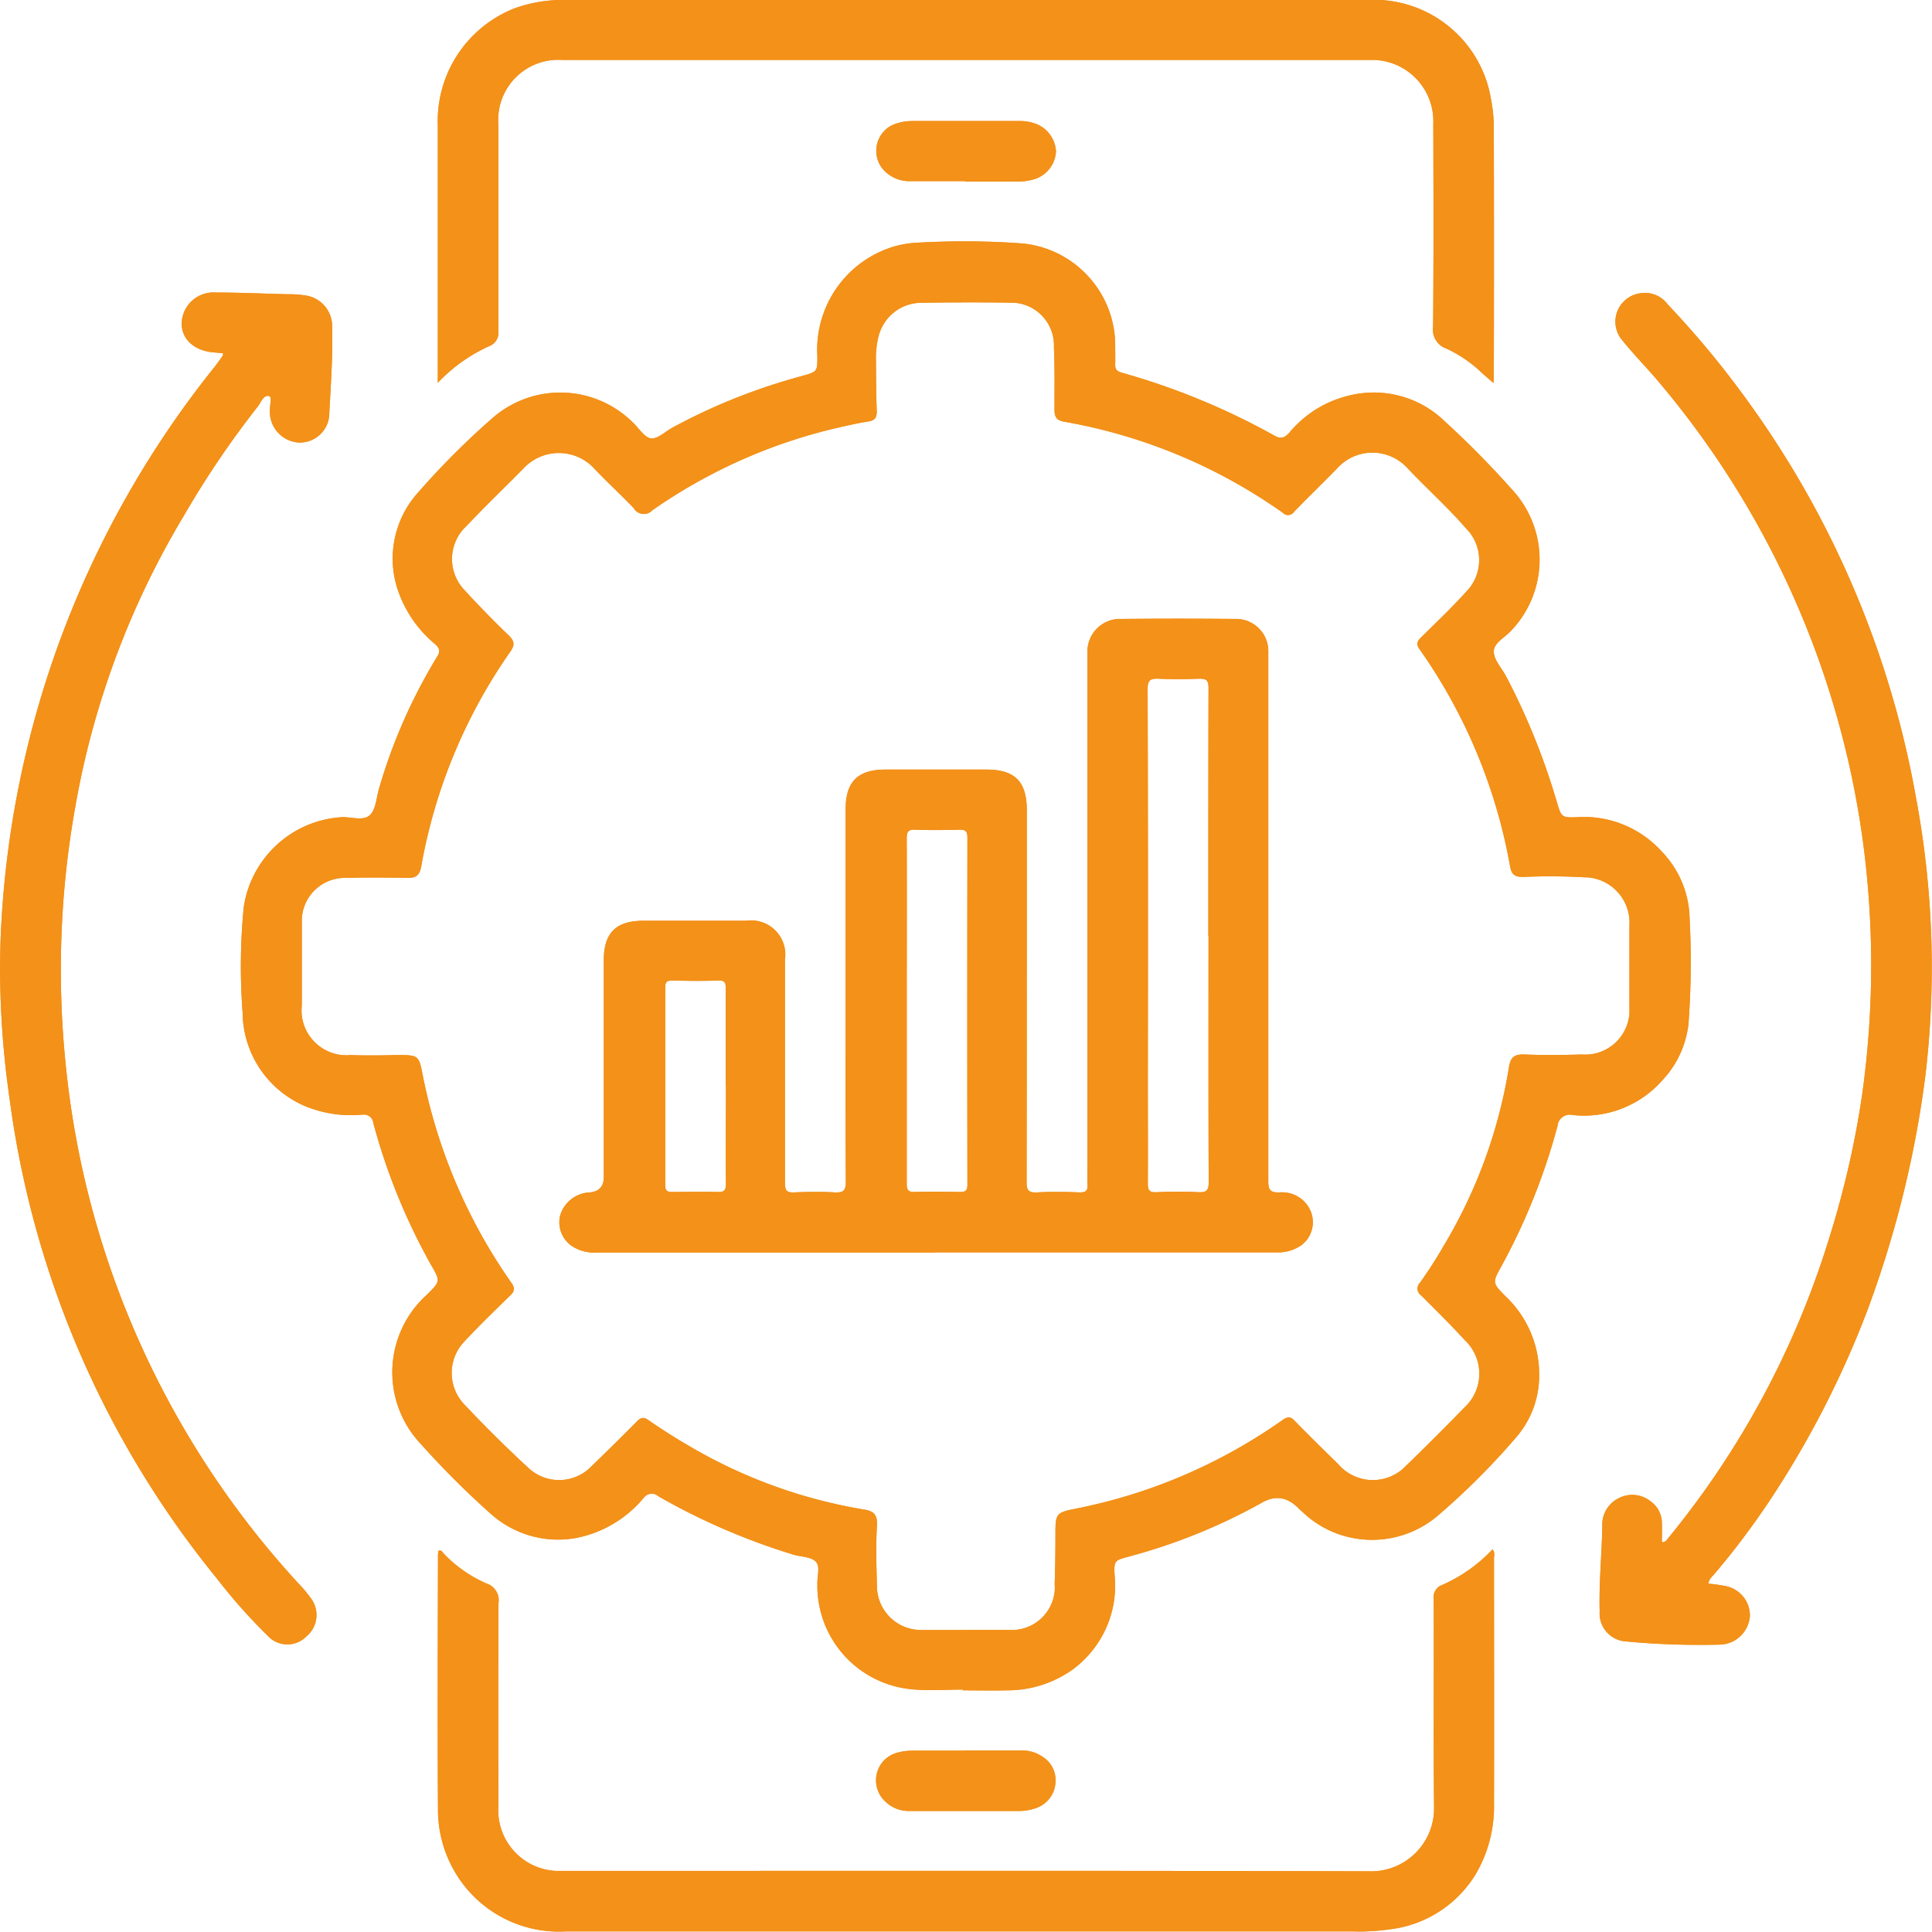
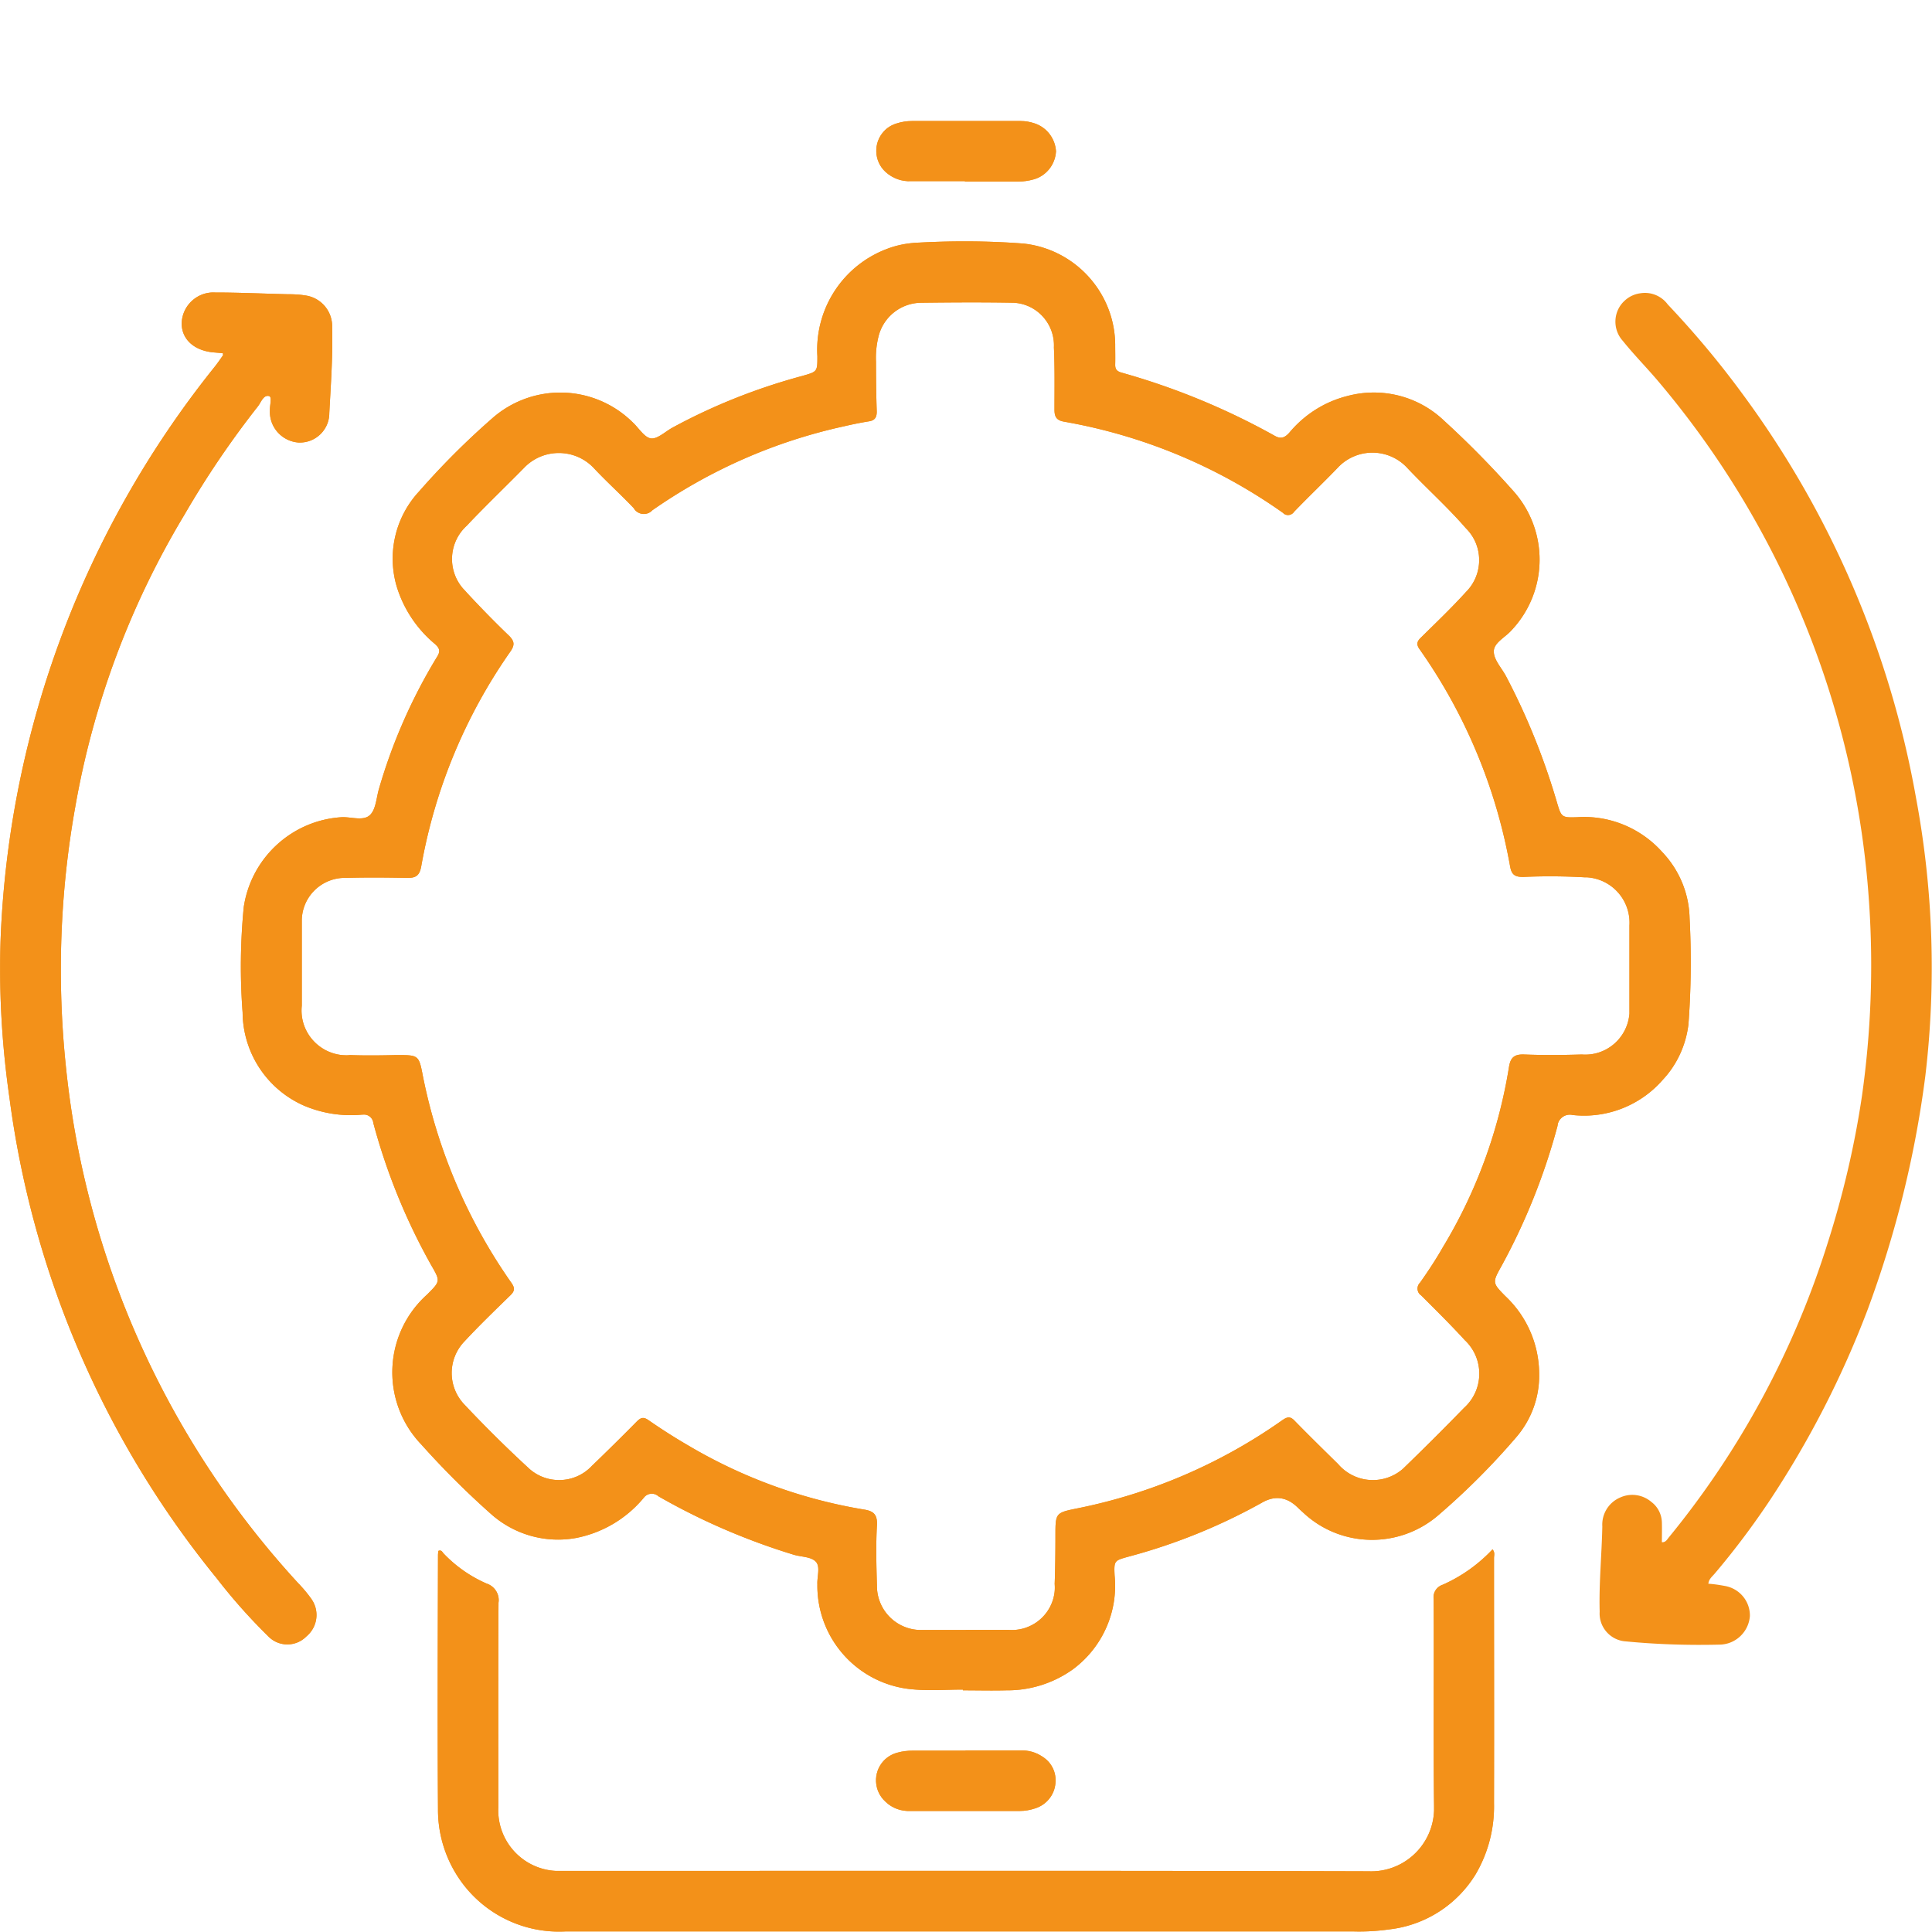
<svg xmlns="http://www.w3.org/2000/svg" id="Layer_1" viewBox="0 0 101.85 101.84">
  <defs>
    <clipPath id="clippath">
      <path d="M0 0h101.85v101.82H0z" class="cls-1" />
    </clipPath>
    <clipPath id="clippath-1">
      <path d="M0 0h101.85v101.82H0z" class="cls-1" />
    </clipPath>
    <style>.cls-1{fill:none}.cls-4{fill:#f39119}</style>
  </defs>
  <g style="clip-path:url(#clippath);fill:none">
    <g id="Group_922">
      <path id="Path_2603" d="M50.77 89.07c-.88 0-1.76.07-2.63-.01a5.483 5.483 0 0 1-5.05-5.54c-.02-.41.17-.94-.09-1.2s-.76-.24-1.16-.36c-2.49-.76-4.88-1.79-7.13-3.08a.522.522 0 0 0-.74.04c-.02.02-.03.04-.05.06a6.171 6.171 0 0 1-3.56 2.1c-1.61.29-3.26-.18-4.48-1.27a45.02 45.02 0 0 1-3.66-3.65 5.5 5.5 0 0 1 .15-7.78c.05-.05.11-.1.16-.15.68-.68.69-.69.21-1.52a32.47 32.47 0 0 1-3.06-7.51.493.493 0 0 0-.54-.44h-.05c-1.03.1-2.06-.06-3.01-.45a5.41 5.41 0 0 1-3.29-4.93c-.14-1.85-.12-3.71.06-5.56.39-2.6 2.54-4.58 5.17-4.74.51-.02 1.14.22 1.49-.12.31-.3.33-.91.47-1.38a28.72 28.72 0 0 1 3.07-6.97c.19-.3.1-.46-.12-.66a6.355 6.355 0 0 1-2.01-3.01 5.202 5.202 0 0 1 1.18-5.04c1.19-1.36 2.47-2.64 3.83-3.83a5.424 5.424 0 0 1 7.44.21c.31.29.6.78.94.83s.75-.35 1.13-.56c2.17-1.18 4.47-2.09 6.85-2.73.8-.23.8-.22.8-1.04a5.68 5.68 0 0 1 3.7-5.67c.53-.2 1.09-.3 1.65-.32 1.84-.1 3.68-.09 5.51.05 2.72.29 4.8 2.57 4.84 5.3 0 .36.01.73 0 1.09 0 .24.09.34.32.41 2.82.79 5.54 1.91 8.1 3.34.34.19.54.07.76-.17.79-.95 1.86-1.63 3.05-1.93 1.82-.49 3.76 0 5.12 1.31 1.26 1.15 2.46 2.37 3.59 3.64a5.424 5.424 0 0 1-.06 7.41c-.33.37-.93.65-.92 1.11 0 .44.42.87.65 1.31 1.11 2.11 2 4.33 2.67 6.61.24.82.25.84 1.09.81 1.7-.11 3.35.58 4.48 1.85.89.94 1.4 2.17 1.43 3.46.1 1.87.08 3.74-.06 5.61-.13 1.09-.6 2.12-1.35 2.92a5.5 5.5 0 0 1-4.76 1.86c-.35-.08-.7.14-.78.49 0 .03-.01.05-.01.08-.69 2.58-1.68 5.06-2.96 7.4-.48.86-.48.88.21 1.58a5.644 5.644 0 0 1 1.78 4.12c.02 1.22-.42 2.41-1.22 3.33a37.975 37.975 0 0 1-4.11 4.11c-2.07 1.77-5.14 1.71-7.12-.16-.1-.09-.2-.18-.29-.27q-.86-.83-1.88-.24a30.572 30.572 0 0 1-7.02 2.84c-.75.21-.78.2-.74 1 .19 1.92-.65 3.8-2.21 4.95a5.935 5.935 0 0 1-3.5 1.1c-.76.02-1.52 0-2.29 0v-.03Zm.16-3.15h2.19c1.25.12 2.36-.79 2.48-2.04.01-.12.01-.25 0-.38.03-.84.04-1.69.04-2.53 0-1.22 0-1.22 1.19-1.46 3.87-.78 7.54-2.36 10.77-4.64.27-.19.43-.21.66.04.75.77 1.52 1.52 2.29 2.28a2.41 2.41 0 0 0 3.4.25 143.321 143.321 0 0 0 3.23-3.22c1-.9 1.08-2.44.17-3.44-.04-.04-.07-.08-.11-.11-.75-.82-1.54-1.6-2.32-2.38-.2-.13-.25-.4-.12-.6.02-.03.04-.05.06-.07.43-.61.84-1.23 1.21-1.88 1.76-2.91 2.94-6.13 3.48-9.49.08-.52.3-.68.81-.66 1.01.04 2.02.03 3.03 0 1.29.1 2.41-.87 2.51-2.16V48.79c.08-1.32-.92-2.46-2.25-2.54h-.12a31.62 31.62 0 0 0-3.23-.02c-.42 0-.61-.1-.69-.55a28.52 28.52 0 0 0-4.77-11.45c-.19-.26-.14-.42.07-.62.8-.79 1.62-1.57 2.37-2.4.93-.93.93-2.44 0-3.36-.97-1.12-2.07-2.1-3.08-3.17a2.501 2.501 0 0 0-3.54-.16c-.04.04-.09.08-.13.13-.76.79-1.55 1.54-2.31 2.33a.38.38 0 0 1-.51.12c-.03-.02-.05-.04-.07-.06a28.43 28.43 0 0 0-11.54-4.81c-.4-.07-.51-.25-.51-.63 0-1.09.02-2.19-.03-3.28.06-1.24-.89-2.3-2.13-2.36-1.62-.03-3.25-.02-4.87 0a2.34 2.34 0 0 0-2.26 1.83c-.1.42-.14.85-.12 1.28 0 .88.01 1.76.04 2.63 0 .3-.1.46-.4.51-.44.07-.88.16-1.31.26-3.63.79-7.07 2.3-10.12 4.43-.23.25-.62.26-.87.03a.412.412 0 0 1-.1-.13c-.69-.73-1.45-1.41-2.14-2.15-.97-1-2.57-1.03-3.58-.06 0 0-.02.01-.02.02-1.02 1.04-2.08 2.05-3.08 3.11-.97.89-1.03 2.39-.15 3.35.04.04.08.08.11.12.73.79 1.48 1.56 2.26 2.31.32.31.32.52.07.87a28.334 28.334 0 0 0-4.68 11.28c-.09.53-.3.64-.77.63-1.06-.02-2.12-.03-3.18 0-1.26-.04-2.31.94-2.35 2.2v4.54c-.14 1.3.81 2.46 2.11 2.6.14.01.29.02.43 0 .81.03 1.62.02 2.43 0 1.2 0 1.2-.01 1.42 1.14 0 .03.02.06.02.1.79 3.87 2.37 7.54 4.64 10.77.19.27.18.43-.06.66-.82.8-1.64 1.59-2.42 2.43a2.4 2.4 0 0 0-.03 3.29c1.09 1.16 2.22 2.28 3.39 3.36.94.9 2.44.87 3.34-.07l.02-.02c.8-.77 1.59-1.55 2.37-2.34.21-.21.35-.26.62-.07.68.47 1.38.92 2.09 1.33 2.85 1.69 6 2.84 9.27 3.38.51.08.71.27.68.83-.06 1.06-.03 2.12 0 3.18a2.322 2.322 0 0 0 2.3 2.34h2.37" class="cls-4" />
-       <path id="Path_2604" d="M90.07 83.49c.28.02.55.06.82.11.79.12 1.37.79 1.36 1.59-.06.83-.74 1.49-1.58 1.51-1.66.04-3.31-.01-4.96-.17-.81-.05-1.43-.75-1.38-1.56v-.03c-.04-1.49.11-2.98.14-4.47-.04-.65.33-1.26.93-1.52.56-.26 1.21-.16 1.67.24.33.25.53.65.54 1.07.01.34 0 .69 0 1.04.2.02.28-.15.38-.27 3.75-4.58 6.59-9.85 8.36-15.5.81-2.54 1.42-5.13 1.81-7.77.47-3.33.6-6.7.38-10.06a47.36 47.36 0 0 0-11.19-27.68c-.59-.69-1.23-1.34-1.8-2.05-.56-.62-.51-1.58.11-2.13.23-.21.51-.34.82-.38.55-.09 1.11.14 1.44.59 1.4 1.48 2.71 3.04 3.92 4.69A50.728 50.728 0 0 1 101 42.02c.91 4.84 1.08 9.8.5 14.69-.54 4.22-1.57 8.36-3.05 12.35a50.87 50.87 0 0 1-5.1 9.96c-.91 1.37-1.89 2.68-2.95 3.93-.13.16-.32.29-.34.55" class="cls-4" />
      <path id="Path_2605" d="M11.75 18.62c-.19-.02-.38-.03-.57-.05-1.01-.12-1.63-.74-1.6-1.57.05-.92.84-1.63 1.76-1.58 1.26 0 2.52.06 3.78.09.31 0 .63.01.94.06.85.1 1.48.83 1.45 1.69.04 1.51-.07 3.01-.15 4.52 0 .86-.7 1.55-1.55 1.55h-.06c-.89-.06-1.57-.82-1.52-1.71-.01-.26.12-.69-.04-.74-.31-.08-.43.34-.6.55a48.939 48.939 0 0 0-3.87 5.71 44.807 44.807 0 0 0-5.76 15.44c-.8 4.49-.96 9.07-.49 13.61a47.307 47.307 0 0 0 12.25 27.27c.25.26.49.54.7.84.44.63.32 1.48-.27 1.97-.54.55-1.43.56-1.98.02-.98-.96-1.9-1.99-2.74-3.08A50.463 50.463 0 0 1 .5 57.88c-.41-2.84-.57-5.71-.46-8.57.47-10.9 4.4-21.37 11.21-29.89.18-.22.34-.45.5-.68.02-.02 0-.06 0-.12" class="cls-4" />
-       <path id="Path_2606" d="M23.08 20.19V6.63A6.387 6.387 0 0 1 27.1.45c.87-.32 1.8-.47 2.73-.45h42.3c3.17-.16 5.96 2.1 6.47 5.23.1.5.15 1.02.15 1.53.01 4.36.01 8.72 0 13.07 0 .09 0 .19-.02.36-.25-.22-.44-.38-.63-.55-.54-.52-1.16-.94-1.84-1.26-.49-.16-.79-.66-.71-1.17.03-3.56.02-7.12.01-10.69a3.231 3.231 0 0 0-3.1-3.36H29.65a3.167 3.167 0 0 0-3.38 3.38v10.89a.76.76 0 0 1-.51.83 8.592 8.592 0 0 0-2.67 1.91" class="cls-4" />
      <path id="Path_2607" d="M78.69 81.69c.13.16.07.31.07.45 0 4.31.01 8.62 0 12.92.03 1.32-.3 2.61-.97 3.75a6.152 6.152 0 0 1-4.53 2.9c-.64.09-1.29.13-1.93.11H29.82a6.36 6.36 0 0 1-5.45-2.55 6.465 6.465 0 0 1-1.28-3.9c-.03-4.46-.01-8.91 0-13.37 0-.08.01-.16.02-.24.17-.07.21.07.28.14a6.99 6.99 0 0 0 2.26 1.58c.43.14.7.57.63 1.01-.02 3.6-.01 7.19-.01 10.79a3.199 3.199 0 0 0 3.04 3.35h.29c14.18 0 28.37-.02 42.55.02 1.84.07 3.38-1.36 3.45-3.2v-.25c-.04-3.63 0-7.26-.02-10.89-.05-.33.14-.65.46-.76 1-.44 1.9-1.08 2.65-1.88" class="cls-4" />
      <path id="Path_2608" d="M50.91 92.28h2.87c.42-.02.83.09 1.18.33.48.3.74.84.68 1.4-.05.61-.47 1.13-1.06 1.32-.27.09-.54.14-.83.14h-5.76c-.49.02-.96-.15-1.31-.49-.62-.56-.67-1.52-.11-2.14.2-.22.47-.38.76-.45.25-.07.52-.1.78-.1h2.78" class="cls-4" />
      <path id="Path_2609" d="M50.87 9.55h-2.83c-.5.03-.99-.15-1.36-.49-.61-.56-.65-1.52-.09-2.13.18-.2.41-.34.67-.42.27-.09.55-.13.83-.13h5.71c.25 0 .49.04.73.12.65.21 1.1.8 1.14 1.48-.04.7-.52 1.3-1.19 1.48-.25.07-.52.11-.78.11h-2.83" class="cls-4" />
-       <path id="Path_2610" d="M49.27 66.03h-17.8c-.47.03-.93-.09-1.32-.34-.52-.36-.77-1-.62-1.61a1.7 1.7 0 0 1 1.58-1.22q.72-.08.72-.8V50.63c0-1.45.64-2.09 2.09-2.09h5.42a1.802 1.802 0 0 1 2.04 2.05v11.78c0 .39.1.51.49.49.71-.03 1.43-.04 2.14 0 .44.02.58-.08.58-.56-.02-3.43-.01-6.86-.01-10.29v-9.35c0-1.45.64-2.09 2.1-2.09H52c1.49 0 2.12.62 2.13 2.11 0 6.55 0 13.09-.01 19.64 0 .44.11.56.55.54.74-.04 1.49-.03 2.24 0 .32 0 .44-.07.42-.41s0-.7 0-1.04V34.46c-.06-.95.65-1.76 1.6-1.83h.2c1.99-.02 3.98-.02 5.96 0 .94-.04 1.73.69 1.77 1.62v27.97c0 .46.05.66.6.64.78-.06 1.49.43 1.7 1.18.16.61-.07 1.26-.58 1.62-.37.25-.82.38-1.27.36H49.32M63.7 49.34v-1.69c0-3.79 0-7.59.01-11.38 0-.4-.11-.5-.5-.49-.71.03-1.43.03-2.14 0-.45-.02-.57.1-.57.56.02 6.88.02 13.75.01 20.63 0 1.81.01 3.61 0 5.42 0 .38.1.48.47.46.73-.03 1.46-.04 2.19 0 .43.02.55-.09.55-.54-.02-4.32-.01-8.65-.01-12.97M47.8 53.25v9.14c0 .33.07.46.43.45.78-.03 1.56-.02 2.34 0 .3 0 .43-.04.43-.39-.01-6.1-.01-12.19 0-18.29 0-.37-.13-.43-.46-.42-.76.02-1.52.03-2.28 0-.39-.02-.46.12-.46.47.01 3.01 0 6.03 0 9.04m-9.54 4.03v-5.17c0-.31-.06-.44-.4-.42-.81.03-1.62.02-2.43 0-.29 0-.36.09-.36.37v10.43c0 .3.12.35.38.35.8-.01 1.59-.02 2.38 0 .36.01.44-.1.44-.44-.02-1.71 0-3.41 0-5.12" class="cls-4" />
    </g>
  </g>
  <g style="clip-path:url(#clippath-1);fill:none">
    <g id="Group_922-2">
      <path id="Path_2603-2" d="M50.77 89.07c-.88 0-1.76.07-2.63-.01a5.483 5.483 0 0 1-5.05-5.54c-.02-.41.17-.94-.09-1.2s-.76-.24-1.16-.36c-2.49-.76-4.88-1.79-7.13-3.08a.522.522 0 0 0-.74.04c-.02.02-.03.04-.05.06a6.171 6.171 0 0 1-3.56 2.1c-1.61.29-3.26-.18-4.48-1.27a45.02 45.02 0 0 1-3.66-3.65 5.5 5.5 0 0 1 .15-7.78c.05-.05.11-.1.16-.15.68-.68.69-.69.21-1.52a32.47 32.47 0 0 1-3.06-7.51.493.493 0 0 0-.54-.44h-.05c-1.03.1-2.06-.06-3.01-.45a5.41 5.41 0 0 1-3.29-4.93c-.14-1.85-.12-3.71.06-5.56.39-2.6 2.54-4.58 5.17-4.74.51-.02 1.14.22 1.49-.12.31-.3.33-.91.47-1.38a28.72 28.72 0 0 1 3.07-6.97c.19-.3.1-.46-.12-.66a6.355 6.355 0 0 1-2.01-3.01 5.202 5.202 0 0 1 1.18-5.04c1.19-1.36 2.47-2.64 3.83-3.83a5.424 5.424 0 0 1 7.44.21c.31.29.6.78.94.83s.75-.35 1.13-.56c2.17-1.18 4.47-2.09 6.85-2.73.8-.23.8-.22.8-1.04a5.68 5.68 0 0 1 3.7-5.67c.53-.2 1.09-.3 1.65-.32 1.84-.1 3.68-.09 5.51.05 2.72.29 4.8 2.57 4.84 5.3 0 .36.01.73 0 1.09 0 .24.09.34.32.41 2.82.79 5.54 1.91 8.1 3.34.34.19.54.07.76-.17.79-.95 1.86-1.63 3.05-1.93 1.82-.49 3.76 0 5.12 1.31 1.26 1.15 2.46 2.37 3.59 3.64a5.424 5.424 0 0 1-.06 7.41c-.33.37-.93.65-.92 1.11 0 .44.42.87.65 1.31 1.11 2.11 2 4.33 2.67 6.61.24.82.25.84 1.09.81 1.7-.11 3.35.58 4.48 1.85.89.94 1.4 2.17 1.43 3.46.1 1.87.08 3.74-.06 5.61-.13 1.09-.6 2.12-1.35 2.92a5.5 5.5 0 0 1-4.76 1.86c-.35-.08-.7.14-.78.49 0 .03-.01.05-.01.08-.69 2.58-1.68 5.06-2.96 7.4-.48.86-.48.88.21 1.58a5.644 5.644 0 0 1 1.78 4.12c.02 1.22-.42 2.41-1.22 3.33a37.975 37.975 0 0 1-4.11 4.11c-2.07 1.77-5.14 1.71-7.12-.16-.1-.09-.2-.18-.29-.27q-.86-.83-1.88-.24a30.572 30.572 0 0 1-7.02 2.84c-.75.21-.78.2-.74 1 .19 1.92-.65 3.8-2.21 4.95a5.935 5.935 0 0 1-3.5 1.1c-.76.02-1.52 0-2.29 0v-.03Zm.16-3.15h2.19c1.25.12 2.36-.79 2.48-2.04.01-.12.01-.25 0-.38.03-.84.04-1.69.04-2.53 0-1.22 0-1.22 1.19-1.46 3.87-.78 7.54-2.36 10.77-4.64.27-.19.43-.21.66.04.75.77 1.52 1.52 2.29 2.28a2.41 2.41 0 0 0 3.4.25 143.321 143.321 0 0 0 3.23-3.22c1-.9 1.08-2.44.17-3.44-.04-.04-.07-.08-.11-.11-.75-.82-1.54-1.6-2.32-2.38-.2-.13-.25-.4-.12-.6.02-.03.04-.05.06-.07.43-.61.84-1.23 1.21-1.88 1.76-2.91 2.94-6.13 3.48-9.49.08-.52.3-.68.81-.66 1.01.04 2.02.03 3.03 0 1.29.1 2.41-.87 2.51-2.16V48.79c.08-1.32-.92-2.46-2.25-2.54h-.12a31.62 31.62 0 0 0-3.23-.02c-.42 0-.61-.1-.69-.55a28.52 28.52 0 0 0-4.77-11.45c-.19-.26-.14-.42.07-.62.8-.79 1.62-1.57 2.37-2.4.93-.93.93-2.44 0-3.36-.97-1.12-2.07-2.1-3.08-3.17a2.501 2.501 0 0 0-3.54-.16c-.04.04-.09.08-.13.13-.76.79-1.55 1.54-2.31 2.33a.38.38 0 0 1-.51.12c-.03-.02-.05-.04-.07-.06a28.43 28.43 0 0 0-11.54-4.81c-.4-.07-.51-.25-.51-.63 0-1.09.02-2.19-.03-3.28.06-1.24-.89-2.3-2.13-2.36-1.62-.03-3.25-.02-4.87 0a2.34 2.34 0 0 0-2.26 1.83c-.1.42-.14.85-.12 1.28 0 .88.01 1.76.04 2.63 0 .3-.1.46-.4.51-.44.07-.88.16-1.31.26-3.63.79-7.07 2.3-10.12 4.43-.23.25-.62.26-.87.03a.412.412 0 0 1-.1-.13c-.69-.73-1.45-1.41-2.14-2.15-.97-1-2.57-1.03-3.58-.06 0 0-.02.01-.02.02-1.02 1.04-2.08 2.05-3.08 3.11-.97.89-1.03 2.39-.15 3.35.04.04.08.08.11.12.73.79 1.48 1.56 2.26 2.31.32.31.32.52.07.87a28.334 28.334 0 0 0-4.68 11.28c-.09.53-.3.64-.77.63-1.06-.02-2.12-.03-3.18 0-1.26-.04-2.31.94-2.35 2.2v4.54c-.14 1.3.81 2.46 2.11 2.6.14.01.29.02.43 0 .81.03 1.62.02 2.43 0 1.2 0 1.2-.01 1.42 1.14 0 .03.02.06.02.1.79 3.87 2.37 7.54 4.64 10.77.19.27.18.43-.06.66-.82.8-1.64 1.59-2.42 2.43a2.4 2.4 0 0 0-.03 3.29c1.09 1.16 2.22 2.28 3.39 3.36.94.9 2.44.87 3.34-.07l.02-.02c.8-.77 1.59-1.55 2.37-2.34.21-.21.35-.26.62-.07.68.47 1.38.92 2.09 1.33 2.85 1.69 6 2.84 9.27 3.38.51.08.71.27.68.83-.06 1.06-.03 2.12 0 3.18a2.322 2.322 0 0 0 2.3 2.34h2.37" class="cls-4" />
      <path id="Path_2604-2" d="M90.07 83.49c.28.02.55.06.82.11.79.12 1.37.79 1.36 1.59-.06.83-.74 1.49-1.58 1.51-1.66.04-3.31-.01-4.96-.17-.81-.05-1.43-.75-1.38-1.56v-.03c-.04-1.49.11-2.98.14-4.47-.04-.65.33-1.26.93-1.52.56-.26 1.21-.16 1.67.24.33.25.53.65.54 1.07.01.34 0 .69 0 1.04.2.02.28-.15.38-.27 3.75-4.58 6.59-9.85 8.36-15.5.81-2.54 1.42-5.13 1.81-7.77.47-3.33.6-6.7.38-10.06a47.36 47.36 0 0 0-11.19-27.68c-.59-.69-1.23-1.34-1.8-2.05-.56-.62-.51-1.58.11-2.13.23-.21.51-.34.82-.38.55-.09 1.11.14 1.44.59 1.4 1.48 2.71 3.04 3.92 4.69A50.728 50.728 0 0 1 101 42.02c.91 4.84 1.08 9.8.5 14.69-.54 4.22-1.57 8.36-3.05 12.35a50.87 50.87 0 0 1-5.1 9.96c-.91 1.37-1.89 2.68-2.95 3.93-.13.16-.32.29-.34.55" class="cls-4" />
      <path id="Path_2605-2" d="M11.75 18.62c-.19-.02-.38-.03-.57-.05-1.01-.12-1.63-.74-1.6-1.57.05-.92.84-1.63 1.76-1.58 1.26 0 2.52.06 3.78.09.31 0 .63.01.94.06.85.1 1.48.83 1.45 1.69.04 1.51-.07 3.01-.15 4.52 0 .86-.7 1.55-1.55 1.55h-.06c-.89-.06-1.57-.82-1.52-1.71-.01-.26.12-.69-.04-.74-.31-.08-.43.34-.6.55a48.939 48.939 0 0 0-3.87 5.71 44.807 44.807 0 0 0-5.76 15.44c-.8 4.49-.96 9.07-.49 13.61a47.307 47.307 0 0 0 12.25 27.27c.25.26.49.54.7.84.44.63.32 1.48-.27 1.97-.54.55-1.43.56-1.98.02-.98-.96-1.9-1.99-2.74-3.08A50.463 50.463 0 0 1 .5 57.88c-.41-2.84-.57-5.71-.46-8.57.47-10.9 4.4-21.37 11.21-29.89.18-.22.34-.45.5-.68.02-.02 0-.06 0-.12" class="cls-4" />
-       <path id="Path_2606-2" d="M23.08 20.19V6.63A6.387 6.387 0 0 1 27.1.45c.87-.32 1.8-.47 2.73-.45h42.3c3.17-.16 5.96 2.1 6.47 5.23.1.5.15 1.02.15 1.53.01 4.36.01 8.72 0 13.07 0 .09 0 .19-.02.36-.25-.22-.44-.38-.63-.55-.54-.52-1.16-.94-1.84-1.26-.49-.16-.79-.66-.71-1.17.03-3.56.02-7.12.01-10.69a3.231 3.231 0 0 0-3.1-3.36H29.65a3.167 3.167 0 0 0-3.38 3.38v10.89a.76.76 0 0 1-.51.83 8.592 8.592 0 0 0-2.67 1.91" class="cls-4" />
      <path id="Path_2607-2" d="M78.69 81.69c.13.16.07.31.07.45 0 4.31.01 8.62 0 12.92.03 1.32-.3 2.61-.97 3.75a6.152 6.152 0 0 1-4.53 2.9c-.64.09-1.29.13-1.93.11H29.82a6.36 6.36 0 0 1-5.45-2.55 6.465 6.465 0 0 1-1.28-3.9c-.03-4.46-.01-8.91 0-13.37 0-.08.01-.16.02-.24.17-.07.21.07.28.14a6.99 6.99 0 0 0 2.26 1.58c.43.14.7.57.63 1.01-.02 3.6-.01 7.19-.01 10.79a3.199 3.199 0 0 0 3.04 3.35h.29c14.18 0 28.37-.02 42.55.02 1.84.07 3.38-1.36 3.45-3.2v-.25c-.04-3.63 0-7.26-.02-10.89-.05-.33.14-.65.46-.76 1-.44 1.9-1.08 2.65-1.88" class="cls-4" />
      <path id="Path_2608-2" d="M50.91 92.28h2.87c.42-.02.83.09 1.18.33.48.3.74.84.68 1.4-.05.61-.47 1.13-1.06 1.32-.27.09-.54.14-.83.14h-5.76c-.49.02-.96-.15-1.31-.49-.62-.56-.67-1.52-.11-2.14.2-.22.47-.38.76-.45.25-.07.52-.1.78-.1h2.78" class="cls-4" />
      <path id="Path_2609-2" d="M50.87 9.55h-2.83c-.5.03-.99-.15-1.36-.49-.61-.56-.65-1.52-.09-2.13.18-.2.41-.34.67-.42.27-.09.55-.13.83-.13h5.71c.25 0 .49.04.73.12.65.21 1.1.8 1.14 1.48-.04.7-.52 1.3-1.19 1.48-.25.07-.52.11-.78.11h-2.83" class="cls-4" />
-       <path id="Path_2610-2" d="M49.27 66.03h-17.8c-.47.03-.93-.09-1.32-.34-.52-.36-.77-1-.62-1.61a1.7 1.7 0 0 1 1.58-1.22q.72-.08.72-.8V50.63c0-1.45.64-2.09 2.09-2.09h5.42a1.802 1.802 0 0 1 2.04 2.05v11.78c0 .39.1.51.49.49.71-.03 1.43-.04 2.14 0 .44.02.58-.08.58-.56-.02-3.43-.01-6.86-.01-10.29v-9.35c0-1.45.64-2.09 2.1-2.09H52c1.49 0 2.12.62 2.13 2.11 0 6.55 0 13.09-.01 19.64 0 .44.11.56.55.54.74-.04 1.49-.03 2.24 0 .32 0 .44-.07.42-.41s0-.7 0-1.04V34.46c-.06-.95.65-1.76 1.6-1.83h.2c1.99-.02 3.98-.02 5.96 0 .94-.04 1.73.69 1.77 1.62v27.97c0 .46.05.66.6.64.78-.06 1.49.43 1.7 1.18.16.61-.07 1.26-.58 1.62-.37.25-.82.38-1.27.36H49.32M63.7 49.34v-1.69c0-3.79 0-7.59.01-11.38 0-.4-.11-.5-.5-.49-.71.03-1.43.03-2.14 0-.45-.02-.57.1-.57.56.02 6.88.02 13.75.01 20.63 0 1.81.01 3.61 0 5.42 0 .38.1.48.47.46.73-.03 1.46-.04 2.19 0 .43.02.55-.09.55-.54-.02-4.32-.01-8.65-.01-12.97M47.8 53.25v9.14c0 .33.07.46.43.45.78-.03 1.56-.02 2.34 0 .3 0 .43-.04.43-.39-.01-6.1-.01-12.19 0-18.29 0-.37-.13-.43-.46-.42-.76.02-1.52.03-2.28 0-.39-.02-.46.12-.46.47.01 3.01 0 6.03 0 9.04m-9.54 4.03v-5.17c0-.31-.06-.44-.4-.42-.81.03-1.62.02-2.43 0-.29 0-.36.09-.36.37v10.43c0 .3.12.35.38.35.8-.01 1.59-.02 2.38 0 .36.01.44-.1.44-.44-.02-1.71 0-3.41 0-5.12" class="cls-4" />
    </g>
  </g>
</svg>